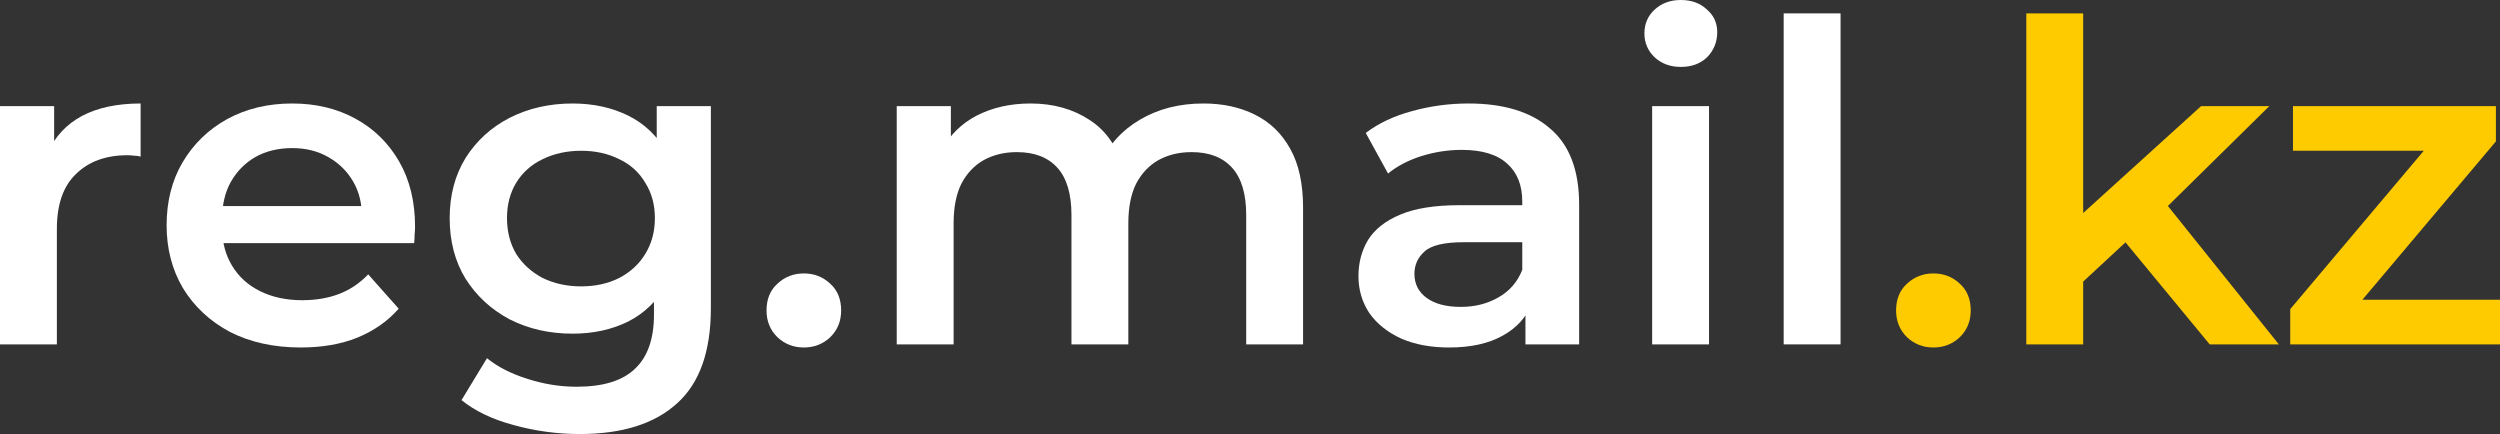
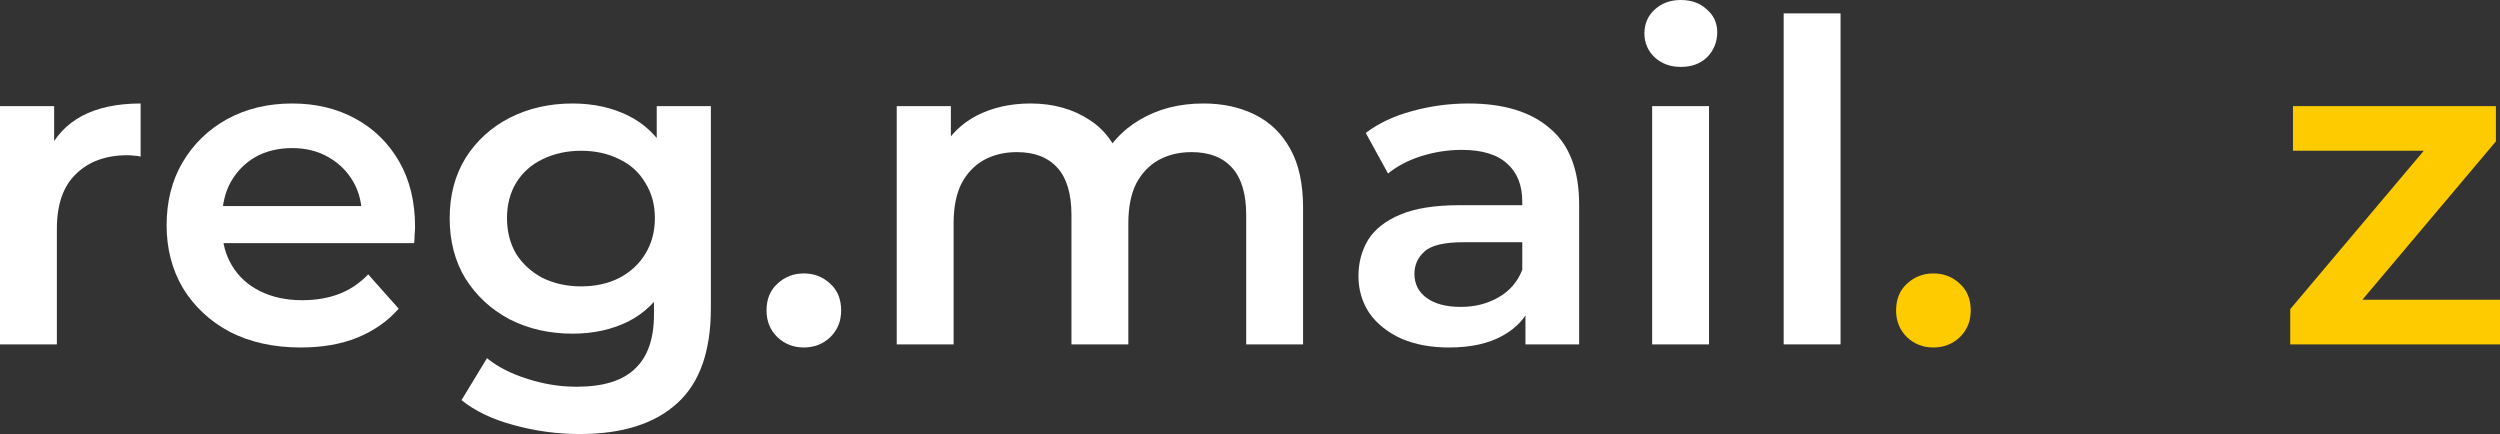
<svg xmlns="http://www.w3.org/2000/svg" width="144" height="25" viewBox="0 0 144 25" fill="none">
  <rect x="0" y="0" width="144" height="25" fill="#333333" stroke="none" />
  <path d="M0 19.836V6.115H3.119V9.892L2.752 8.787C3.171 7.862 3.827 7.16 4.718 6.68C5.626 6.201 6.753 5.961 8.099 5.961V9.018C7.959 8.984 7.828 8.967 7.706 8.967C7.583 8.95 7.461 8.941 7.339 8.941C6.098 8.941 5.111 9.301 4.377 10.021C3.643 10.723 3.276 11.776 3.276 13.181V19.836H0Z" fill="white" />
  <path d="M17.329 20.015C15.774 20.015 14.411 19.716 13.24 19.116C12.087 18.5 11.187 17.66 10.54 16.598C9.911 15.536 9.597 14.329 9.597 12.975C9.597 11.605 9.903 10.397 10.514 9.353C11.143 8.291 11.999 7.46 13.083 6.86C14.184 6.261 15.433 5.961 16.831 5.961C18.194 5.961 19.408 6.252 20.474 6.835C21.54 7.417 22.378 8.239 22.99 9.301C23.602 10.363 23.907 11.614 23.907 13.052C23.907 13.189 23.899 13.344 23.881 13.515C23.881 13.686 23.872 13.849 23.855 14.003H12.192V11.87H22.125L20.841 12.539C20.858 11.751 20.692 11.057 20.343 10.457C19.993 9.858 19.513 9.387 18.901 9.044C18.307 8.702 17.617 8.53 16.831 8.53C16.027 8.53 15.319 8.702 14.708 9.044C14.114 9.387 13.642 9.866 13.292 10.483C12.96 11.083 12.794 11.793 12.794 12.616V13.13C12.794 13.952 12.987 14.68 13.371 15.313C13.755 15.947 14.297 16.435 14.996 16.778C15.695 17.121 16.499 17.292 17.407 17.292C18.194 17.292 18.901 17.172 19.53 16.932C20.159 16.692 20.718 16.316 21.208 15.802L22.964 17.78C22.335 18.5 21.54 19.056 20.579 19.45C19.635 19.827 18.552 20.015 17.329 20.015Z" fill="white" />
  <path d="M33.397 25C32.104 25 30.837 24.829 29.597 24.486C28.374 24.161 27.369 23.681 26.583 23.047L28.05 20.632C28.662 21.129 29.431 21.523 30.357 21.814C31.3 22.122 32.253 22.276 33.214 22.276C34.751 22.276 35.878 21.925 36.595 21.223C37.311 20.538 37.669 19.502 37.669 18.114V15.673L37.931 12.564L37.827 9.455V6.115H40.946V17.754C40.946 20.238 40.299 22.062 39.006 23.227C37.713 24.409 35.843 25 33.397 25ZM32.978 19.219C31.65 19.219 30.444 18.945 29.361 18.397C28.295 17.831 27.448 17.052 26.819 16.059C26.207 15.065 25.901 13.9 25.901 12.564C25.901 11.245 26.207 10.089 26.819 9.096C27.448 8.102 28.295 7.331 29.361 6.783C30.444 6.235 31.65 5.961 32.978 5.961C34.166 5.961 35.232 6.192 36.175 6.655C37.119 7.117 37.87 7.837 38.429 8.813C39.006 9.789 39.294 11.04 39.294 12.564C39.294 14.089 39.006 15.348 38.429 16.341C37.87 17.318 37.119 18.046 36.175 18.525C35.232 18.988 34.166 19.219 32.978 19.219ZM33.476 16.495C34.297 16.495 35.031 16.333 35.677 16.007C36.324 15.665 36.822 15.202 37.171 14.62C37.538 14.02 37.722 13.335 37.722 12.564C37.722 11.793 37.538 11.117 37.171 10.534C36.822 9.935 36.324 9.481 35.677 9.173C35.031 8.847 34.297 8.684 33.476 8.684C32.654 8.684 31.912 8.847 31.248 9.173C30.601 9.481 30.095 9.935 29.728 10.534C29.378 11.117 29.203 11.793 29.203 12.564C29.203 13.335 29.378 14.02 29.728 14.62C30.095 15.202 30.601 15.665 31.248 16.007C31.912 16.333 32.654 16.495 33.476 16.495Z" fill="white" />
  <path d="M46.301 20.015C45.707 20.015 45.2 19.818 44.781 19.424C44.362 19.013 44.152 18.5 44.152 17.883C44.152 17.232 44.362 16.718 44.781 16.341C45.2 15.947 45.707 15.75 46.301 15.75C46.895 15.75 47.402 15.947 47.821 16.341C48.241 16.718 48.45 17.232 48.45 17.883C48.45 18.5 48.241 19.013 47.821 19.424C47.402 19.818 46.895 20.015 46.301 20.015Z" fill="white" />
  <path d="M69.317 5.961C70.435 5.961 71.422 6.175 72.279 6.603C73.152 7.032 73.834 7.691 74.323 8.582C74.812 9.455 75.057 10.586 75.057 11.973V19.836H71.781V12.384C71.781 11.168 71.51 10.26 70.968 9.661C70.426 9.061 69.649 8.762 68.635 8.762C67.919 8.762 67.281 8.916 66.722 9.224C66.18 9.532 65.752 9.986 65.438 10.586C65.141 11.185 64.992 11.948 64.992 12.873V19.836H61.716V12.384C61.716 11.168 61.445 10.26 60.904 9.661C60.362 9.061 59.584 8.762 58.571 8.762C57.855 8.762 57.217 8.916 56.658 9.224C56.116 9.532 55.688 9.986 55.373 10.586C55.076 11.185 54.928 11.948 54.928 12.873V19.836H51.651V6.115H54.77V9.764L54.22 8.684C54.692 7.794 55.373 7.117 56.264 6.655C57.173 6.192 58.204 5.961 59.357 5.961C60.668 5.961 61.803 6.278 62.764 6.912C63.743 7.545 64.389 8.505 64.704 9.789L63.42 9.353C63.874 8.325 64.625 7.503 65.674 6.886C66.722 6.269 67.936 5.961 69.317 5.961Z" fill="white" />
  <path d="M87.866 19.836V17.061L87.683 16.47V11.614C87.683 10.671 87.395 9.943 86.818 9.43C86.241 8.899 85.368 8.633 84.197 8.633C83.411 8.633 82.633 8.753 81.864 8.993C81.113 9.233 80.475 9.567 79.951 9.995L78.667 7.657C79.418 7.091 80.309 6.672 81.34 6.398C82.389 6.107 83.472 5.961 84.59 5.961C86.617 5.961 88.181 6.441 89.282 7.4C90.4 8.342 90.959 9.806 90.959 11.793V19.836H87.866ZM83.463 20.015C82.415 20.015 81.497 19.844 80.711 19.502C79.925 19.142 79.313 18.654 78.876 18.037C78.457 17.403 78.247 16.692 78.247 15.904C78.247 15.134 78.431 14.44 78.798 13.823C79.182 13.207 79.802 12.718 80.659 12.359C81.515 11.999 82.651 11.819 84.066 11.819H88.129V13.952H84.302C83.184 13.952 82.432 14.132 82.048 14.491C81.663 14.834 81.471 15.262 81.471 15.776C81.471 16.358 81.707 16.821 82.179 17.163C82.651 17.506 83.306 17.677 84.145 17.677C84.948 17.677 85.665 17.497 86.294 17.138C86.94 16.778 87.403 16.247 87.683 15.545L88.233 17.472C87.919 18.277 87.351 18.902 86.53 19.347C85.726 19.793 84.704 20.015 83.463 20.015Z" fill="white" />
  <path d="M95.164 19.836V6.115H98.44V19.836H95.164ZM96.815 3.854C96.203 3.854 95.697 3.666 95.295 3.289C94.91 2.912 94.718 2.458 94.718 1.927C94.718 1.379 94.91 0.925 95.295 0.565C95.697 0.188 96.203 0 96.815 0C97.427 0 97.924 0.18 98.309 0.54C98.711 0.882 98.912 1.319 98.912 1.85C98.912 2.415 98.719 2.895 98.335 3.289C97.951 3.666 97.444 3.854 96.815 3.854Z" fill="white" />
  <path d="M102.74 19.836V0.771H106.016V19.836H102.74Z" fill="white" />
  <path d="M111.365 20.015C110.771 20.015 110.264 19.818 109.844 19.424C109.425 19.013 109.215 18.5 109.215 17.883C109.215 17.232 109.425 16.718 109.844 16.341C110.264 15.947 110.771 15.75 111.365 15.75C111.959 15.75 112.465 15.947 112.885 16.341C113.304 16.718 113.514 17.232 113.514 17.883C113.514 18.5 113.304 19.013 112.885 19.424C112.465 19.818 111.959 20.015 111.365 20.015Z" fill="#FECB01" />
-   <path d="M119.388 16.778L119.467 12.744L126.78 6.115H130.711L124.499 12.23L122.77 13.643L119.388 16.778ZM116.715 19.836V0.771H119.991V19.836H116.715ZM127.278 19.836L122.167 13.643L124.237 11.074L131.261 19.836H127.278Z" fill="#FECB01" />
  <path d="M131.917 19.836V17.806L140.54 7.58L141.143 8.684H132.075V6.115H143.764V8.145L135.141 18.371L134.486 17.266H144V19.836H131.917Z" fill="#FECB01" />
</svg>